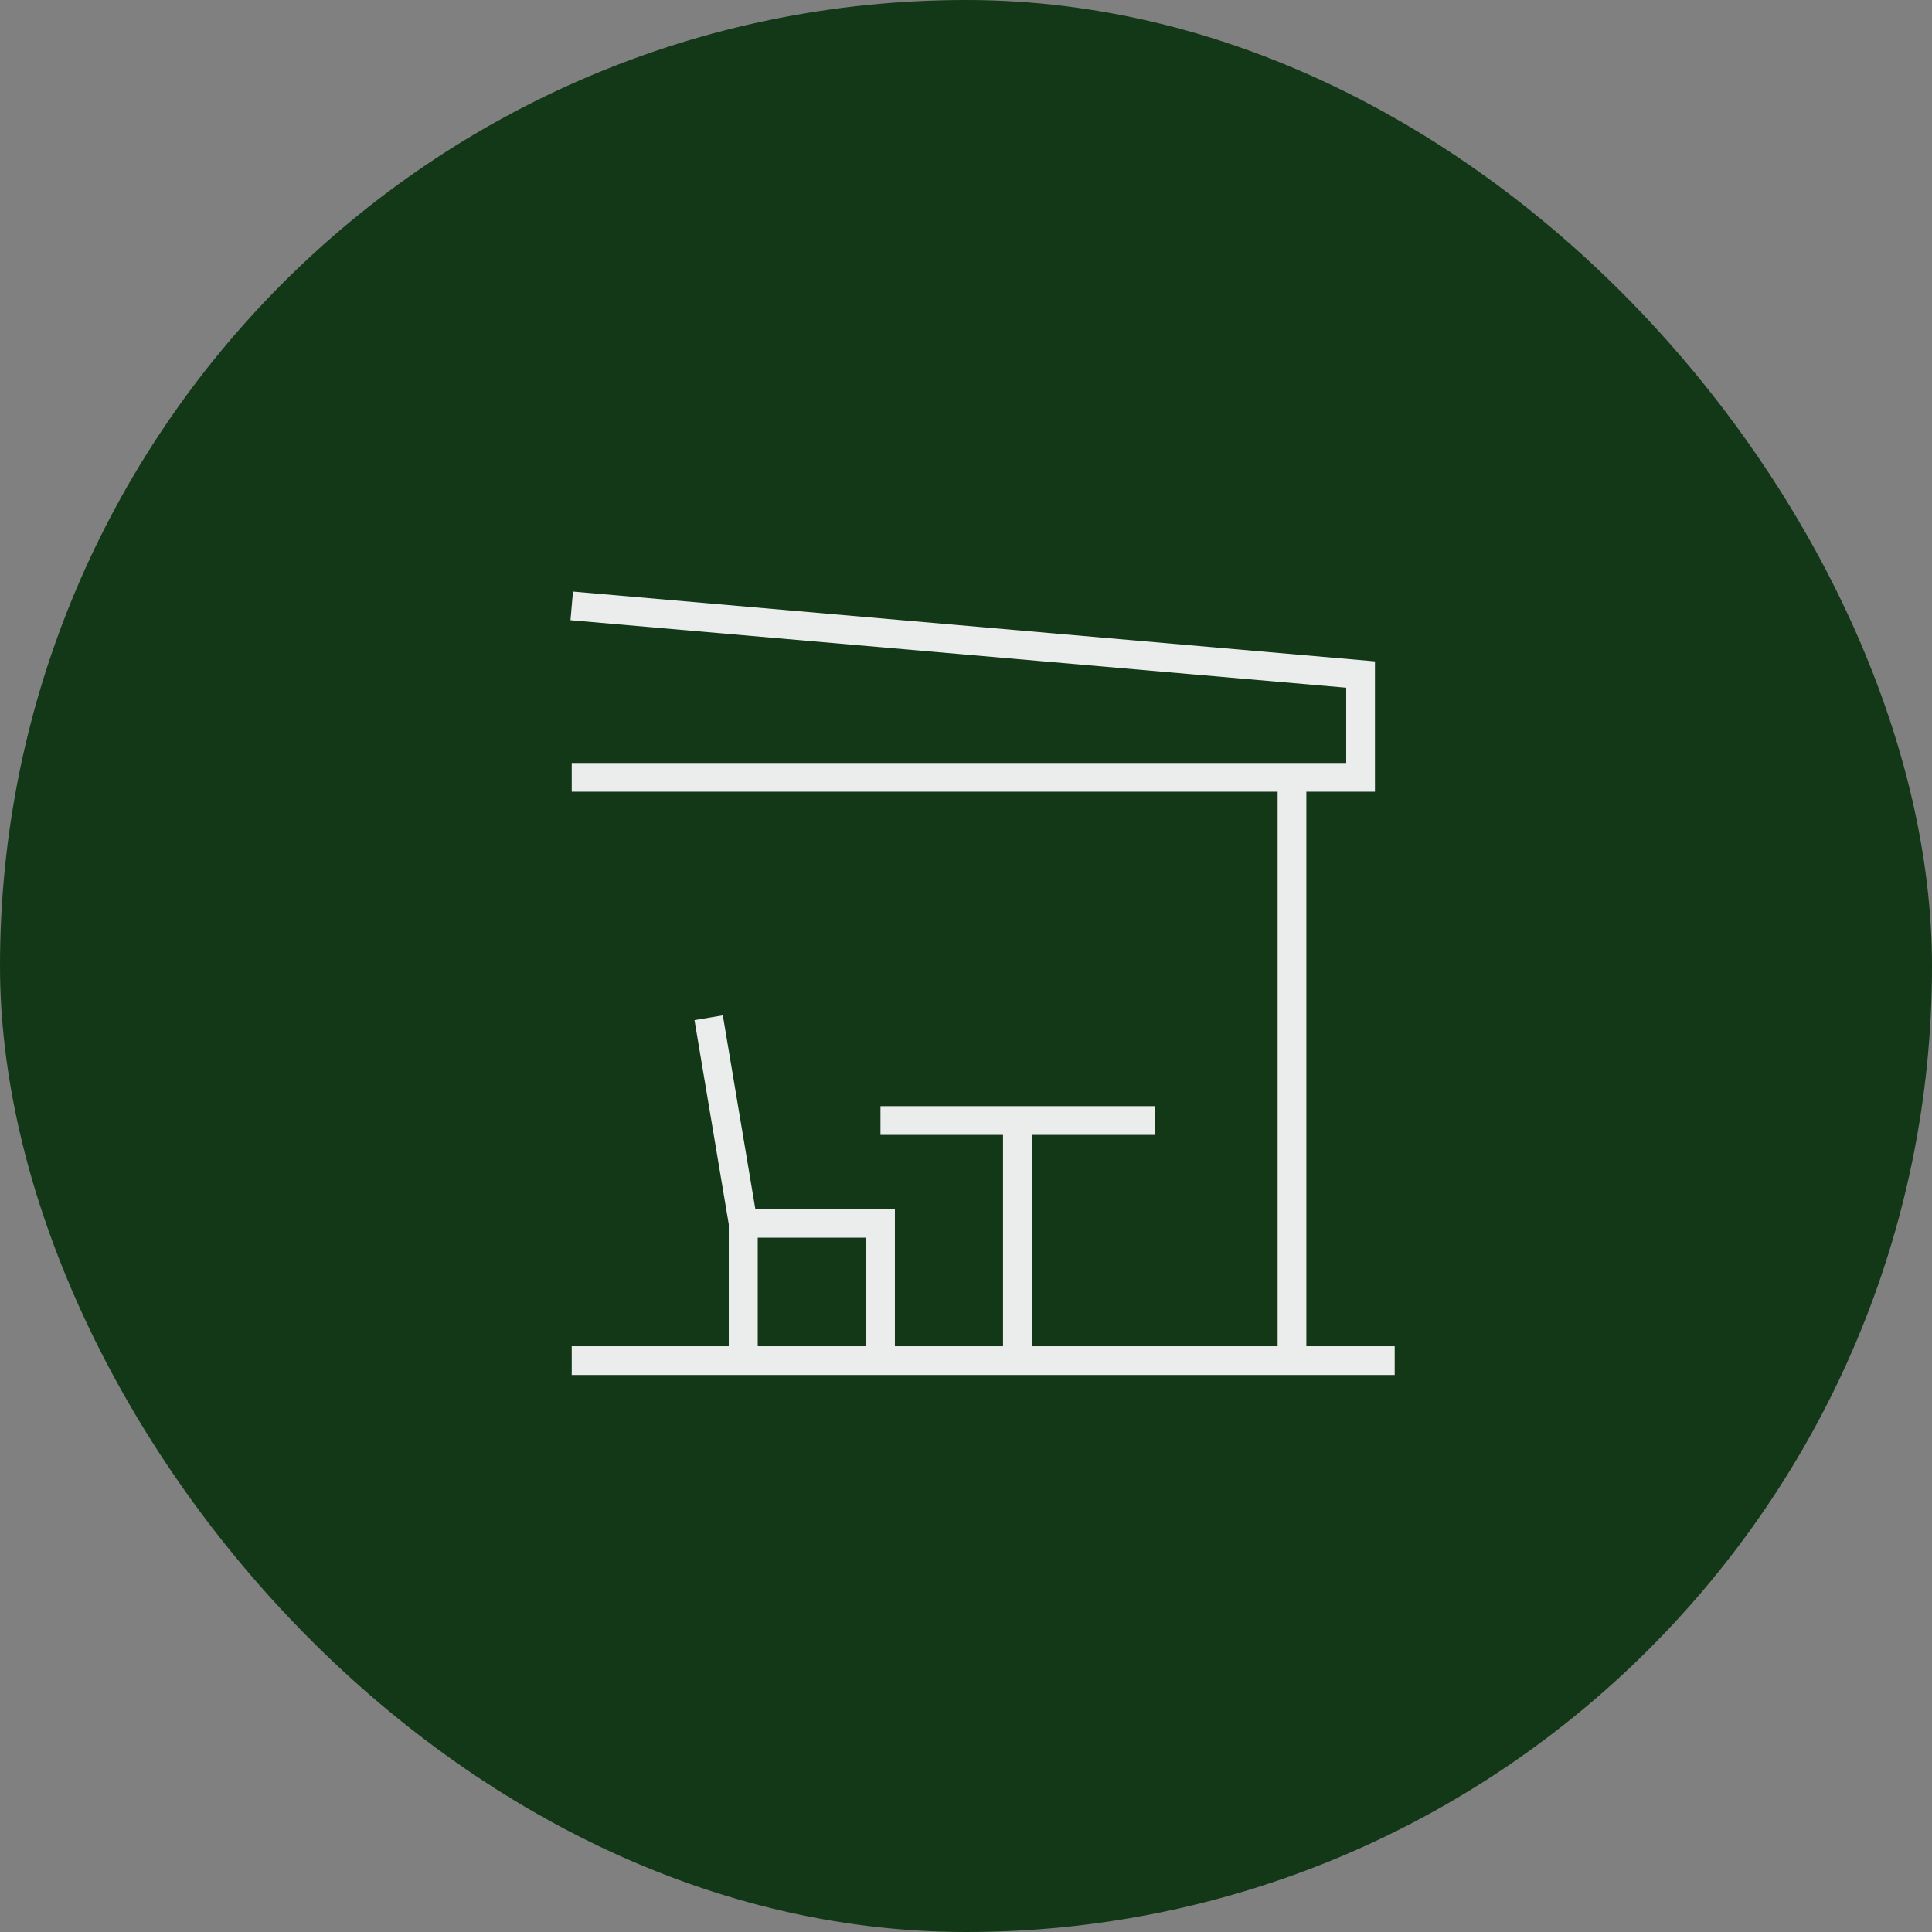
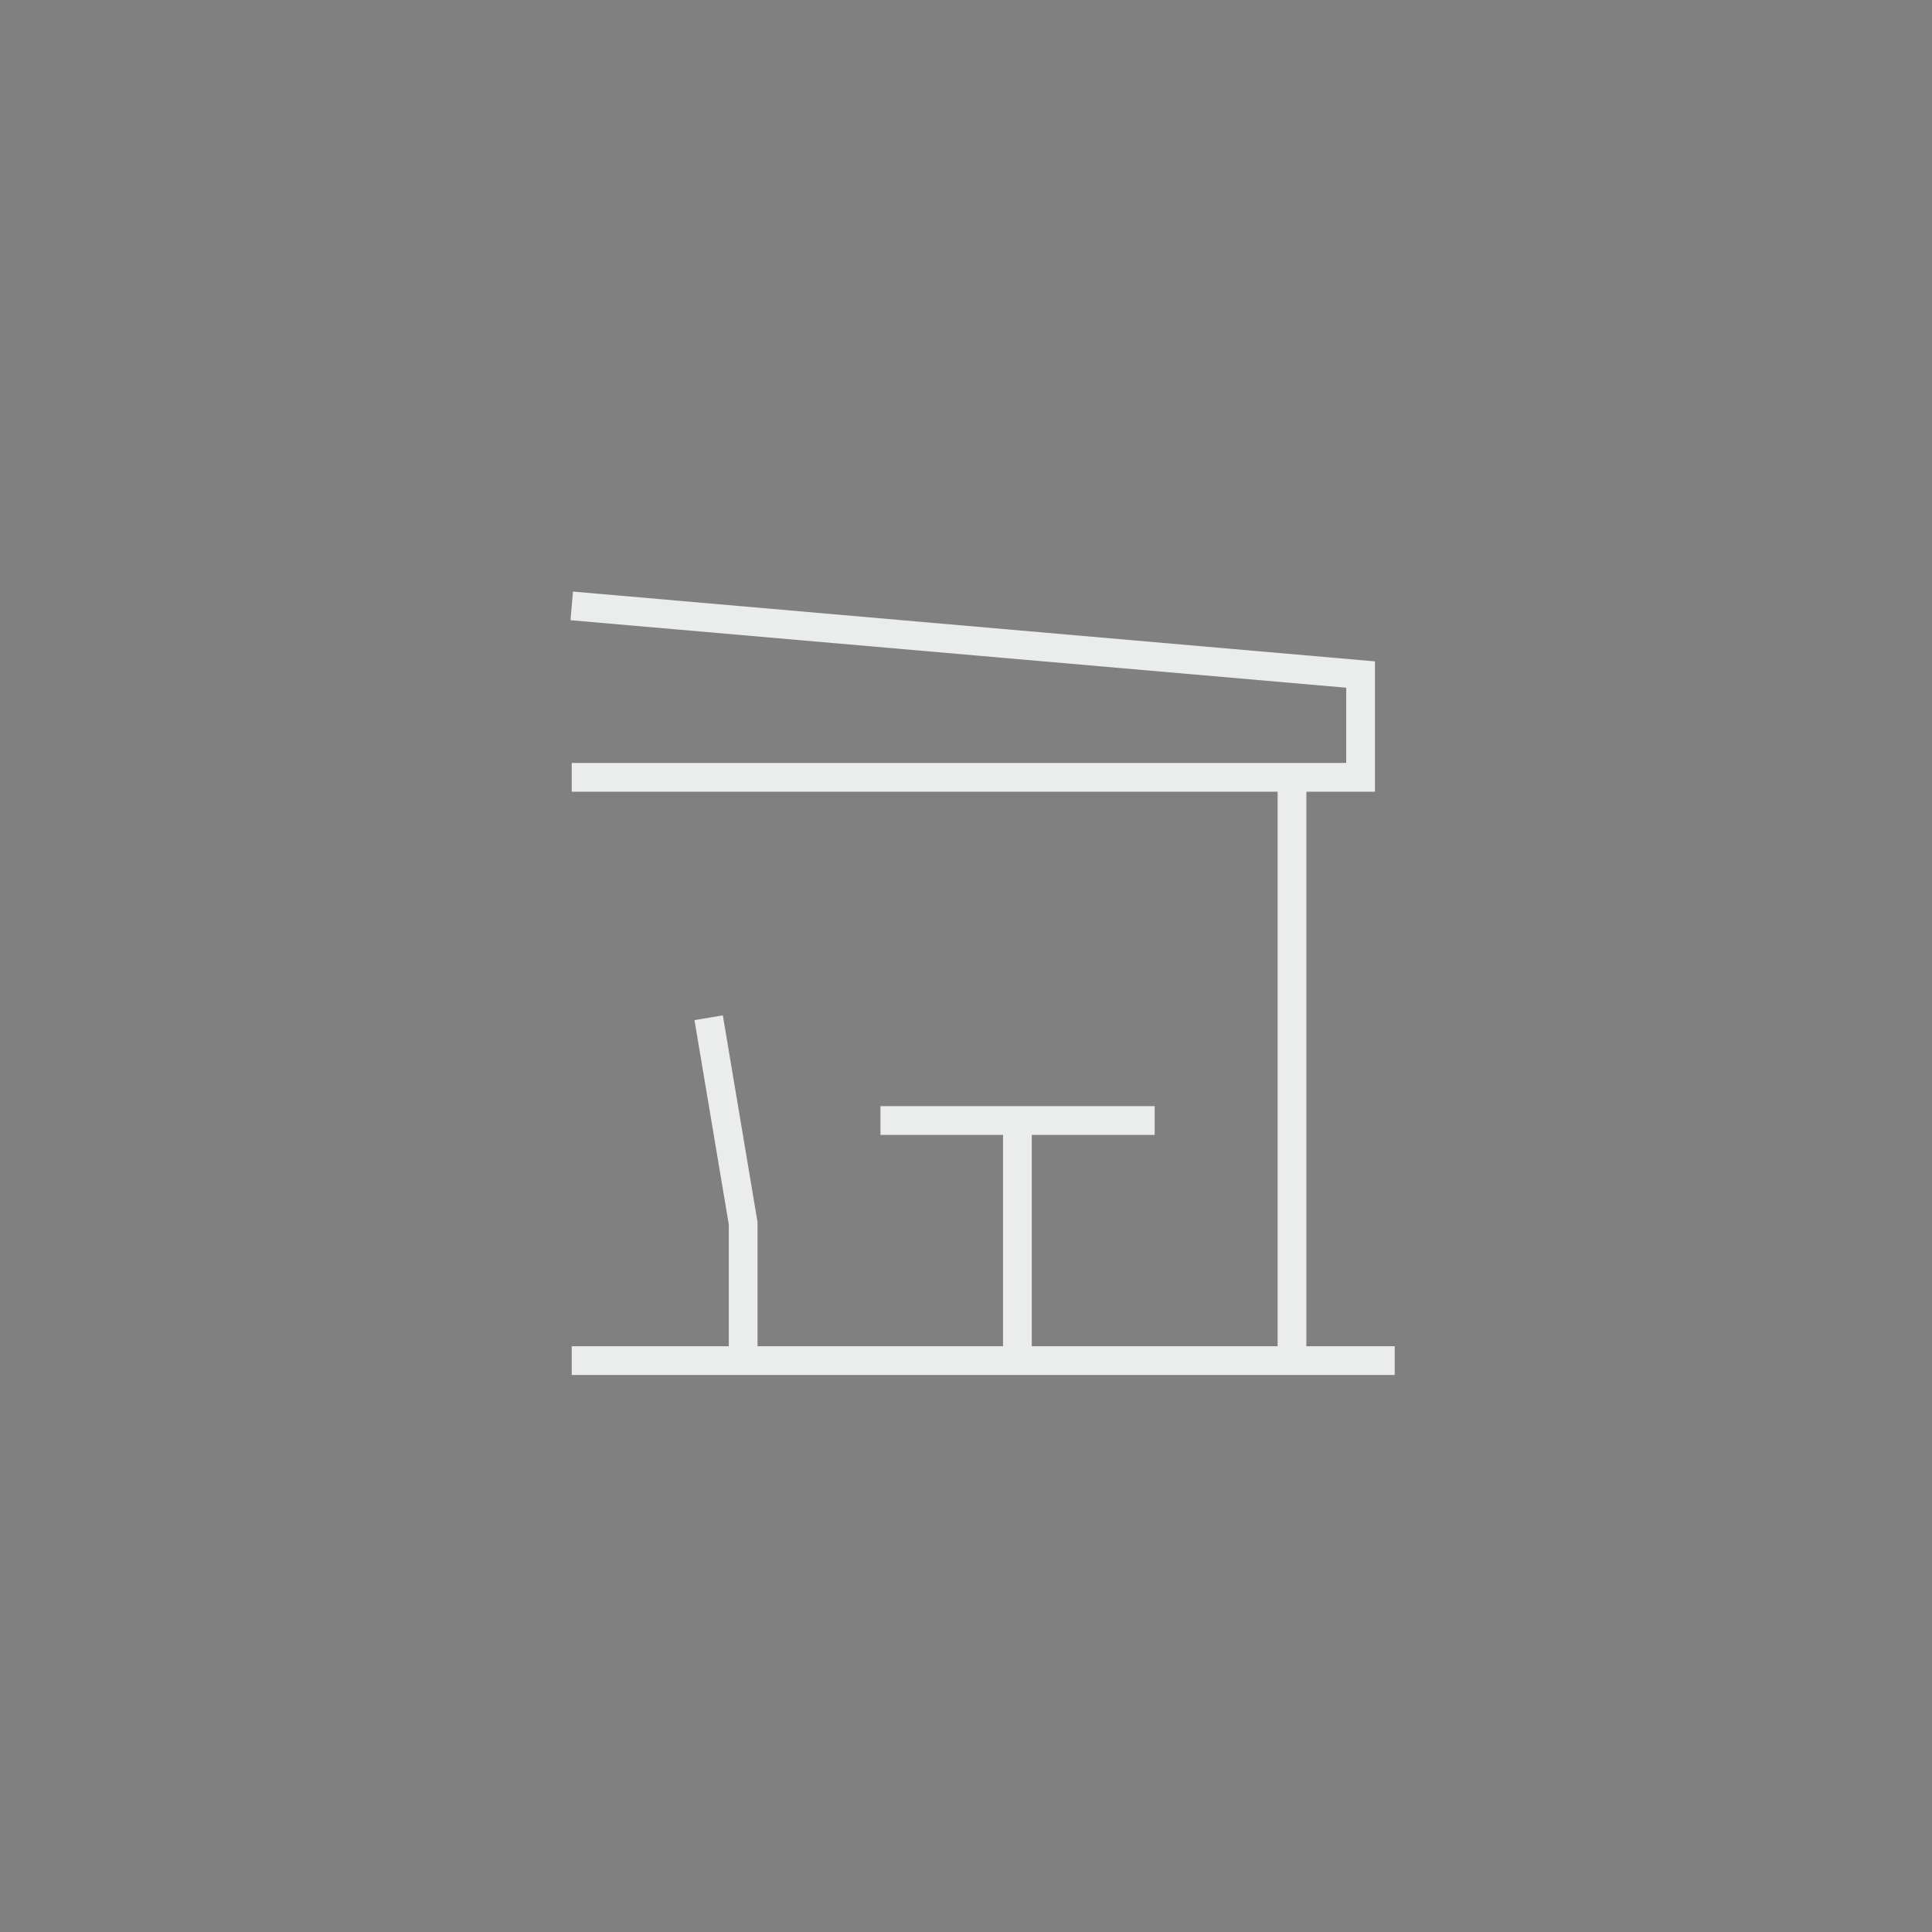
<svg xmlns="http://www.w3.org/2000/svg" width="56" height="56" viewBox="0 0 56 56" fill="none">
  <rect x="0" y="0" width="56" height="56" fill="#808080" stroke="none" />
-   <rect width="56" height="56" rx="28" fill="#133817" />
  <path d="M16.572 17.562L39.437 19.552V22.531H16.572" stroke="#EBEDEC" stroke-width="0.833" stroke-miterlimit="10" />
  <path d="M37.449 22.531V39.438" stroke="#EBEDEC" stroke-width="0.833" stroke-miterlimit="10" />
  <path d="M40.426 39.438H16.572" stroke="#EBEDEC" stroke-width="0.833" stroke-miterlimit="10" />
  <path d="M20.541 29.5L21.541 35.458V39.438" stroke="#EBEDEC" stroke-width="0.833" stroke-miterlimit="10" />
-   <path d="M21.543 39.437V35.458H25.522V39.437" stroke="#EBEDEC" stroke-width="0.833" stroke-miterlimit="10" />
  <path d="M25.521 32.479H33.469" stroke="#EBEDEC" stroke-width="0.833" stroke-miterlimit="10" />
  <path d="M29.49 39.438V32.479" stroke="#EBEDEC" stroke-width="0.833" stroke-miterlimit="10" />
</svg>